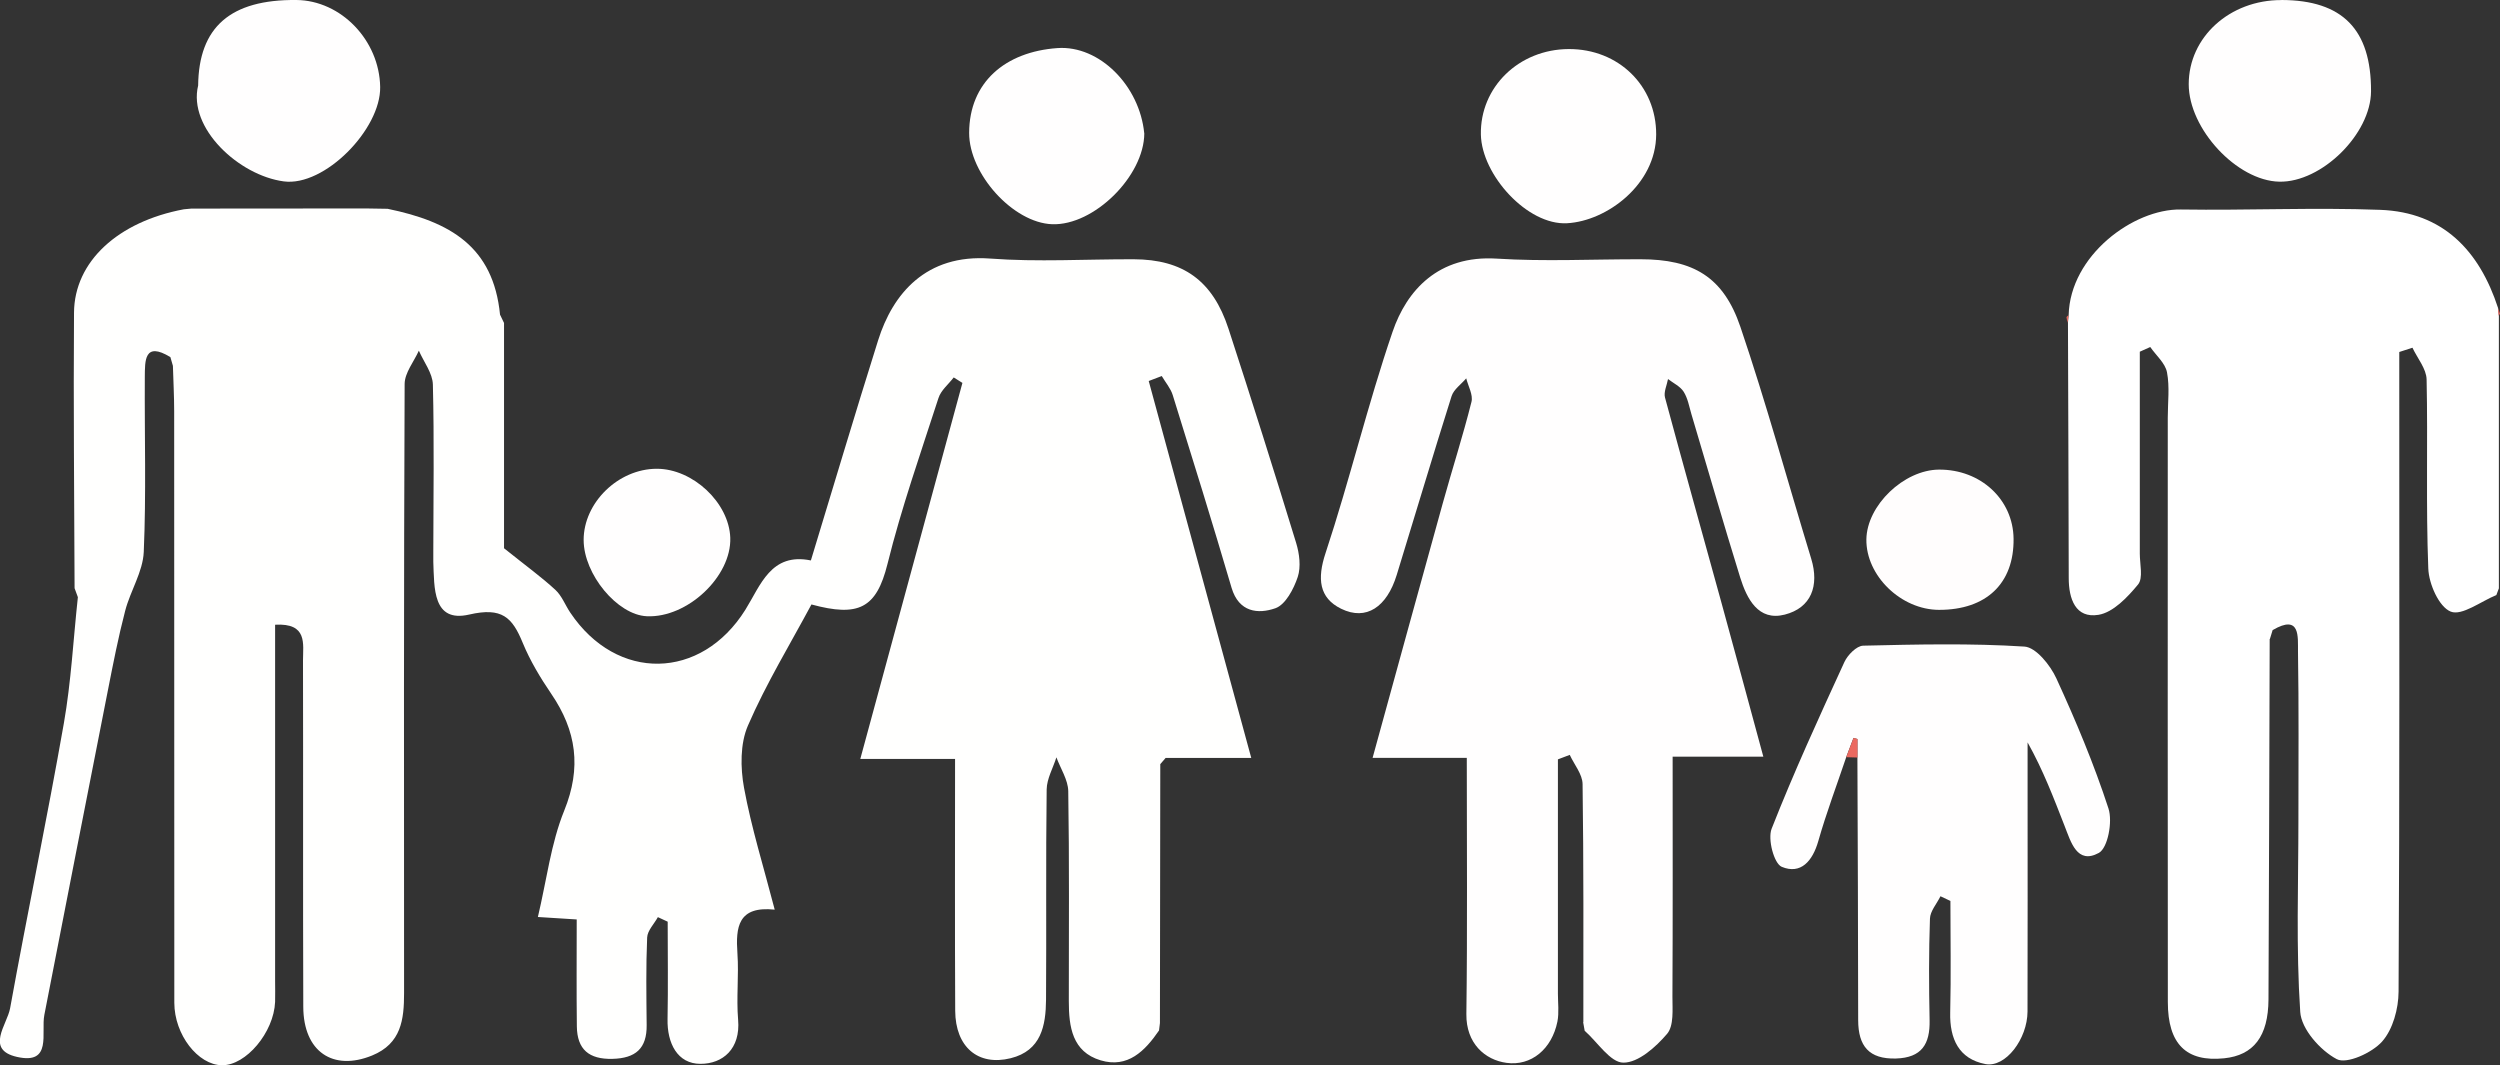
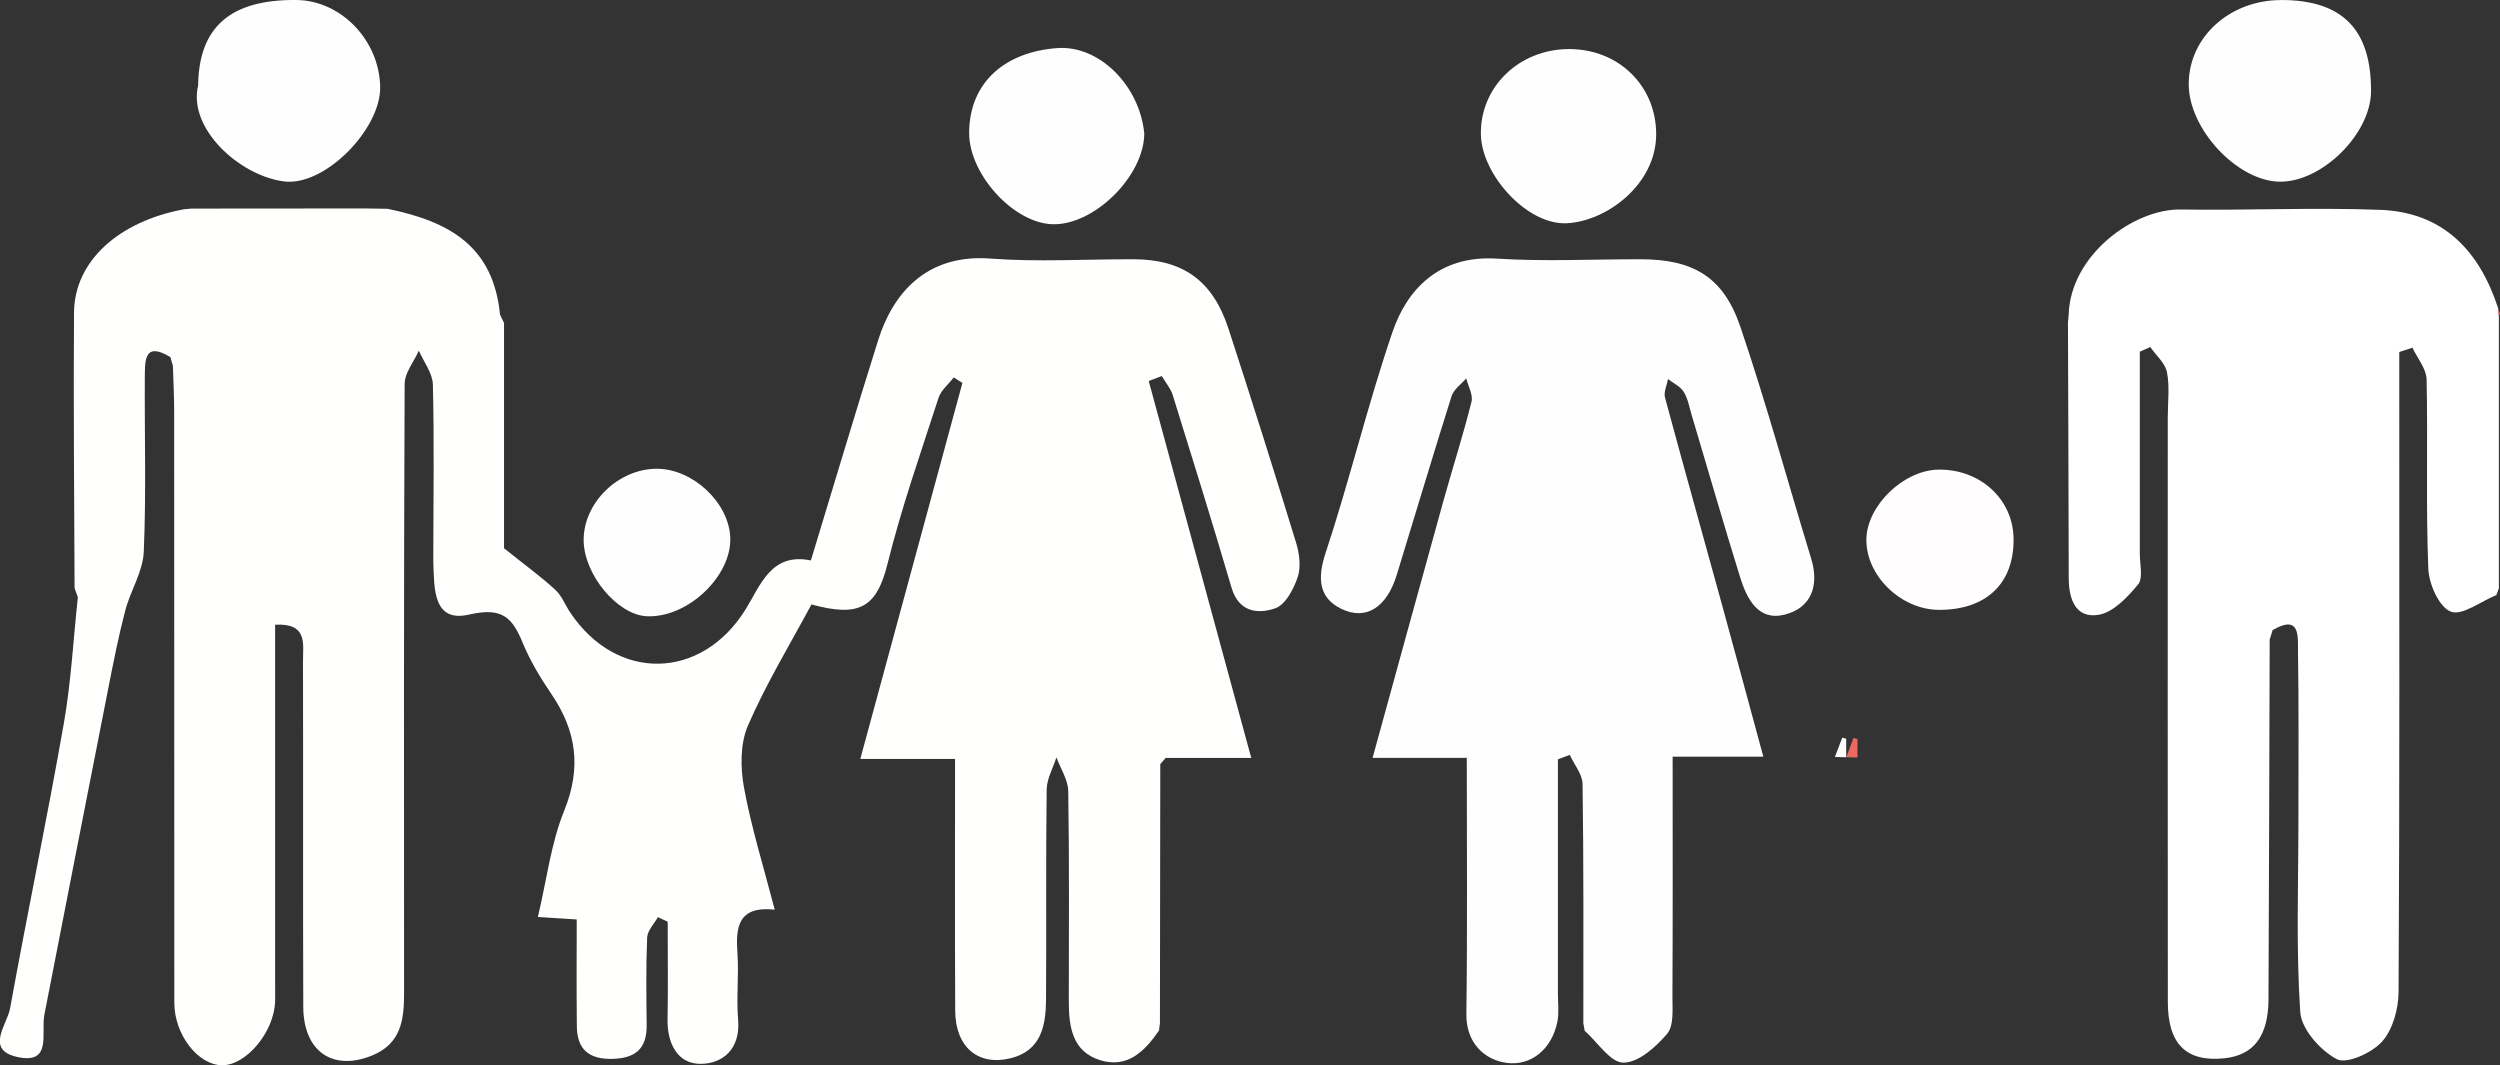
<svg xmlns="http://www.w3.org/2000/svg" id="Camada_2" data-name="Camada 2" viewBox="0 0 356.68 151.98">
  <rect x="0" y="0" width="356.68" height="151.98" fill="#333333" stroke="none" />
  <defs>
    <style>      .cls-1 {        fill: #fff;      }      .cls-2 {        fill: #fffdfd;      }      .cls-3 {        fill: #eb675f;      }      .cls-4 {        fill: #f19889;      }      .cls-5 {        fill: #eb6960;      }      .cls-6 {        fill: #fffffe;      }      .cls-7 {        fill: #f6c8be;      }      .cls-8 {        fill: #f6c7bc;      }      .cls-9 {        fill: #ea685e;      }      .cls-10 {        fill: #f09788;      }      .cls-11 {        fill: #eb675e;      }      .cls-12 {        fill: #fffefe;      }    </style>
  </defs>
  <g id="Camada_1-2" data-name="Camada 1">
    <g>
      <path class="cls-6" d="m165.54,109.05c-.02,12.3-.03,24.61-.05,36.91-.04.35-.08.71-.13,1.06-2.01,2.93-4.46,5.42-8.33,4.26-4.06-1.22-4.54-4.8-4.54-8.43,0-9.99.08-19.99-.08-29.98-.03-1.61-1.1-3.21-1.69-4.82-.48,1.53-1.37,3.05-1.39,4.59-.13,9.99-.02,19.98-.09,29.98-.03,3.71-.69,7.28-5.05,8.36-4.65,1.15-7.88-1.6-7.91-6.77-.06-11.82-.02-23.63-.02-35.93h-13.52c4.99-18.37,9.78-36.01,14.57-53.65-.41-.26-.83-.52-1.24-.78-.75.98-1.83,1.84-2.18,2.95-2.54,7.85-5.29,15.67-7.27,23.66-1.58,6.37-4.16,7.59-10.85,5.78-3.06,5.71-6.48,11.32-9.06,17.28-1.12,2.58-1.08,6.01-.56,8.87,1.05,5.71,2.8,11.3,4.38,17.39-5.25-.55-5.58,2.49-5.32,6.24.22,3.15-.17,6.34.1,9.49.35,4.11-2.17,6.28-5.38,6.27-3.28,0-4.76-2.94-4.69-6.37.09-4.64.02-9.27.02-13.91-.47-.22-.93-.43-1.4-.65-.53.97-1.49,1.92-1.53,2.91-.18,4.16-.11,8.32-.07,12.49.04,3.35-1.58,4.74-4.89,4.82-3.34.08-5.03-1.35-5.07-4.62-.06-4.97-.02-9.94-.02-15.27-1.75-.11-3.17-.2-5.54-.35,1.26-5.3,1.86-10.5,3.76-15.18,2.49-6.14,1.74-11.39-1.85-16.66-1.56-2.29-3.02-4.72-4.07-7.27-1.5-3.65-2.95-5.12-7.64-4.04-5.24,1.21-4.97-3.86-5.12-7.51,0-.44,0-.89,0-1.33.01-7.99.14-15.98-.06-23.97-.04-1.63-1.3-3.23-2-4.84-.71,1.58-2.02,3.16-2.03,4.75-.12,28.96-.1,57.93-.08,86.89,0,3.79-.39,7.21-4.56,8.92-5.58,2.28-9.8-.55-9.82-6.94-.06-16.48,0-32.96-.04-49.44,0-2.36.68-5.34-3.98-5.08,0,1.83,0,3.6,0,5.37,0,15.15,0,30.29,0,45.44,0,1,.03,2,0,3-.18,4.36-4.16,9.09-7.59,9.04-3.42-.05-6.78-4.36-6.79-8.91-.02-28.13,0-56.26-.02-84.39,0-2.16-.12-4.32-.18-6.48-.12-.42-.24-.84-.36-1.25-3.74-2.28-3.63.52-3.65,2.85-.05,8.32.21,16.64-.15,24.94-.12,2.83-1.91,5.55-2.65,8.4-.98,3.75-1.72,7.56-2.47,11.37-3.04,15.42-6.05,30.84-9.06,46.27-.51,2.59,1.17,7.16-3.91,6.01-4.57-1.03-1.4-4.61-.98-6.93,2.46-13.57,5.28-27.07,7.67-40.66,1.04-5.93,1.35-12,2-18-.16-.43-.31-.85-.47-1.28-.04-13.1-.18-26.21-.08-39.31.05-7.31,6.29-12.99,15.67-14.75.36-.03.72-.06,1.08-.1,8.3,0,16.6-.01,24.91-.02,1.03.02,2.05.03,3.08.05,8.93,1.84,15.08,5.39,16.04,15.1.19.4.38.8.57,1.19v32.14c3.21,2.57,5.38,4.14,7.33,5.94.92.85,1.4,2.17,2.12,3.24,6.65,9.92,18.69,9.66,24.98-.4,2.17-3.47,3.64-8.21,9.35-7.04,3.24-10.65,6.34-21.07,9.6-31.43,2.07-6.58,6.81-12.32,15.98-11.64,6.79.51,13.64.08,20.47.1,7.04.02,11.29,3.04,13.53,9.91,3.31,10.15,6.52,20.34,9.65,30.55.47,1.53.71,3.42.23,4.87-.57,1.71-1.75,3.96-3.19,4.46-2.46.86-5.21.59-6.25-2.92-2.7-9.19-5.54-18.33-8.39-27.48-.3-.98-1.04-1.82-1.57-2.73-.62.24-1.24.47-1.86.71,4.81,17.67,9.61,35.33,14.63,53.78h-12.22c-.26.3-.51.59-.77.89Z" />
      <path class="cls-1" d="m323.82,91.18c-.05,17.14-.09,34.28-.17,51.41-.03,5.28-2.13,7.97-6.33,8.4-5.39.55-8.03-2.02-8.03-8.02-.03-27.79-.01-55.58-.01-83.38,0-2.16.29-4.38-.11-6.47-.25-1.31-1.56-2.41-2.39-3.61-.5.22-1,.45-1.49.67,0,9.61,0,19.22,0,28.83,0,1.49.5,3.47-.25,4.38-1.5,1.82-3.55,3.99-5.65,4.33-3.27.53-4.24-2.27-4.24-5.25-.02-12.15-.07-24.29-.11-36.44.03-.36.07-.72.1-1.08.21-8.5,9.24-15.17,16-15.06,9.49.15,18.99-.31,28.47.05,8.94.34,14.13,5.82,16.8,14.02.04.36.07.71.11,1.07,0,12.97,0,25.94,0,38.91-.12.32-.24.64-.36.96-2.21.9-4.91,3-6.51,2.36-1.67-.67-3.12-3.94-3.2-6.14-.35-8.98-.05-17.98-.24-26.97-.03-1.53-1.31-3.03-2.02-4.54-.63.2-1.26.41-1.88.61v5.84c0,28.47.06,56.95-.1,85.42-.01,2.43-.81,5.39-2.35,7.12-1.44,1.62-5.06,3.26-6.47,2.51-2.35-1.24-5.05-4.28-5.21-6.73-.61-9.12-.26-18.3-.26-27.46,0-7.99.07-15.99-.06-23.98-.03-2.04.38-5.39-3.62-3.04-.13.41-.25.83-.38,1.24Z" />
      <path class="cls-12" d="m225.9,145.85c0-11.33.05-22.66-.11-33.99-.02-1.39-1.19-2.77-1.83-4.16-.56.21-1.13.43-1.69.64,0,11.14,0,22.28,0,33.42,0,1.33.18,2.71-.07,3.99-.79,3.92-3.74,6.38-7.27,5.89-3.06-.42-5.77-2.77-5.72-6.96.16-11.98.06-23.97.06-36.55h-13.44c3.46-12.58,6.72-24.46,10.01-36.32,1.34-4.84,2.88-9.62,4.1-14.48.25-.99-.47-2.23-.75-3.35-.71.84-1.78,1.57-2.09,2.54-2.68,8.48-5.21,17.02-7.83,25.52-1.4,4.55-4.33,6.58-7.93,4.81-3.16-1.55-3.42-4.31-2.23-7.91,3.46-10.45,6.01-21.2,9.57-31.6,2.01-5.89,6.52-10.97,14.88-10.44,6.8.43,13.66.08,20.49.09,7.51,0,11.83,2.49,14.26,9.66,3.7,10.91,6.74,22.05,10.1,33.07,1.18,3.87-.01,7.01-3.78,7.97-3.78.97-5.41-2.27-6.36-5.32-2.4-7.73-4.63-15.51-6.95-23.27-.32-1.09-.52-2.28-1.11-3.21-.49-.77-1.47-1.22-2.23-1.81-.16.88-.64,1.86-.43,2.64,2.62,9.73,5.35,19.43,8.02,29.15,1.98,7.19,3.92,14.39,6.01,22.09h-12.94c0,11.68.03,22.97-.03,34.26,0,1.8.22,4.13-.76,5.28-1.61,1.89-4.12,4.13-6.24,4.11-1.85,0-3.68-2.92-5.52-4.55-.07-.41-.14-.83-.22-1.24Z" />
-       <path class="cls-12" d="m263.4,108.04c-1.34,3.98-2.83,7.92-3.98,11.96-.81,2.84-2.49,4.81-5.22,3.67-1.1-.46-2.02-3.94-1.44-5.43,3.16-8.04,6.77-15.92,10.38-23.78.46-1.01,1.75-2.32,2.68-2.34,7.67-.18,15.37-.36,23.02.13,1.64.11,3.69,2.66,4.55,4.55,2.78,6.05,5.37,12.23,7.43,18.55.61,1.87-.09,5.64-1.38,6.34-3.11,1.69-3.98-1.57-4.88-3.85-1.54-3.94-3.03-7.9-5.28-11.92,0,2.3,0,4.59,0,6.89,0,10.5.02,21-.01,31.5-.01,3.9-3.13,8.06-6.02,7.5-3.77-.73-5.1-3.59-5.01-7.35.13-5.3.03-10.61.03-15.92-.47-.22-.95-.45-1.42-.67-.52,1.07-1.47,2.12-1.5,3.2-.17,4.83-.15,9.67-.05,14.5.07,3.39-1.12,5.34-4.8,5.45-3.86.11-5.38-1.79-5.39-5.45,0-12.5-.07-25-.11-37.49v-2.64c-.19-.05-.37-.11-.56-.16-.35.92-.7,1.84-1.05,2.76Z" />
+       <path class="cls-12" d="m263.4,108.04v-2.64c-.19-.05-.37-.11-.56-.16-.35.92-.7,1.84-1.05,2.76Z" />
      <path class="cls-12" d="m325.5,0c8.71.02,12.81,4.2,12.78,13.02-.02,6.1-7.06,13.03-13.09,12.9-6.05-.13-12.92-7.53-12.92-13.91,0-6.71,5.85-12.02,13.22-12Z" />
      <path class="cls-12" d="m28.27,12.2C28.36,3.85,32.89-.09,42.29,0c6.36.06,11.84,5.75,11.95,12.41.1,6.03-7.94,14.24-13.75,13.47-6.41-.85-13.7-7.61-12.22-13.68Z" />
      <path class="cls-12" d="m163.26,19.02c-.03,6.12-7.2,13.19-13.15,12.97-5.55-.2-11.85-7.14-11.84-13.03.02-7.2,5.12-11.57,12.6-12.1,6.01-.42,11.73,5.4,12.38,12.16Z" />
      <path class="cls-12" d="m223.81,7c7.12-.03,12.5,5.26,12.48,12.18-.02,7.12-7.02,12.36-12.72,12.67-5.65.31-12.17-6.88-12.29-12.65-.13-6.76,5.42-12.17,12.53-12.2Z" />
      <path class="cls-2" d="m276.65,87.01c-5.43-.01-10.44-4.88-10.37-10.06.07-4.85,5.35-9.92,10.37-9.95,5.93-.03,10.56,4.25,10.63,9.85.08,6.38-3.88,10.17-10.63,10.16Z" />
      <path class="cls-12" d="m83.27,77.05c-.01-5.34,4.95-10.17,10.44-10.17,5.15,0,10.31,4.85,10.48,9.85.18,5.52-6.12,11.45-11.9,11.19-4.2-.18-9.01-5.97-9.02-10.87Z" />
      <path class="cls-5" d="m263.4,108.04c.35-.92.7-1.84,1.05-2.76.19.05.37.11.56.16v2.64c-.54-.02-1.07-.03-1.61-.05Z" />
      <path class="cls-11" d="m55.31,29.79c-1.03-.02-2.05-.03-3.08-.05,1.03.02,2.05.03,3.08.05Z" />
      <path class="cls-3" d="m356.49,45.05c-.04-.36-.07-.71-.11-1.07.1.24.23.47.29.72.02.1-.12.23-.18.35Z" />
      <path class="cls-7" d="m71.92,46.09c-.19-.4-.38-.8-.57-1.19.19.4.38.8.57,1.19Z" />
-       <path class="cls-9" d="m295.11,44.97c-.03.36-.07.72-.1,1.08-.07-.26-.16-.51-.18-.77,0-.1.18-.21.28-.31Z" />
      <path class="cls-4" d="m24.34,50.94c.12.42.24.84.36,1.25-.12-.42-.24-.84-.36-1.25Z" />
      <path class="cls-10" d="m61.84,78.84c0,.44,0,.89,0,1.33,0-.44,0-.89,0-1.33Z" />
      <path class="cls-8" d="m10.65,83.91c.16.43.31.85.47,1.28-.16-.43-.31-.85-.47-1.28Z" />
      <path class="cls-3" d="m356.13,84.92c.12-.32.24-.64.36-.96-.12.32-.24.64-.36.96Z" />
      <path class="cls-4" d="m323.82,91.18c.13-.41.25-.83.38-1.24-.13.41-.25.83-.38,1.24Z" />
      <path class="cls-9" d="m165.54,109.05c.26-.3.51-.59.77-.89-.26.3-.51.59-.77.89Z" />
      <path class="cls-11" d="m27.32,29.76c-.36.03-.72.06-1.08.1.36-.03.72-.06,1.08-.1Z" />
      <path class="cls-9" d="m165.36,147.02c.04-.35.08-.71.13-1.06-.04.35-.08.71-.13,1.06Z" />
      <path class="cls-10" d="m225.9,145.85c.07.41.14.83.22,1.24-.07-.41-.14-.83-.22-1.24Z" />
    </g>
  </g>
</svg>